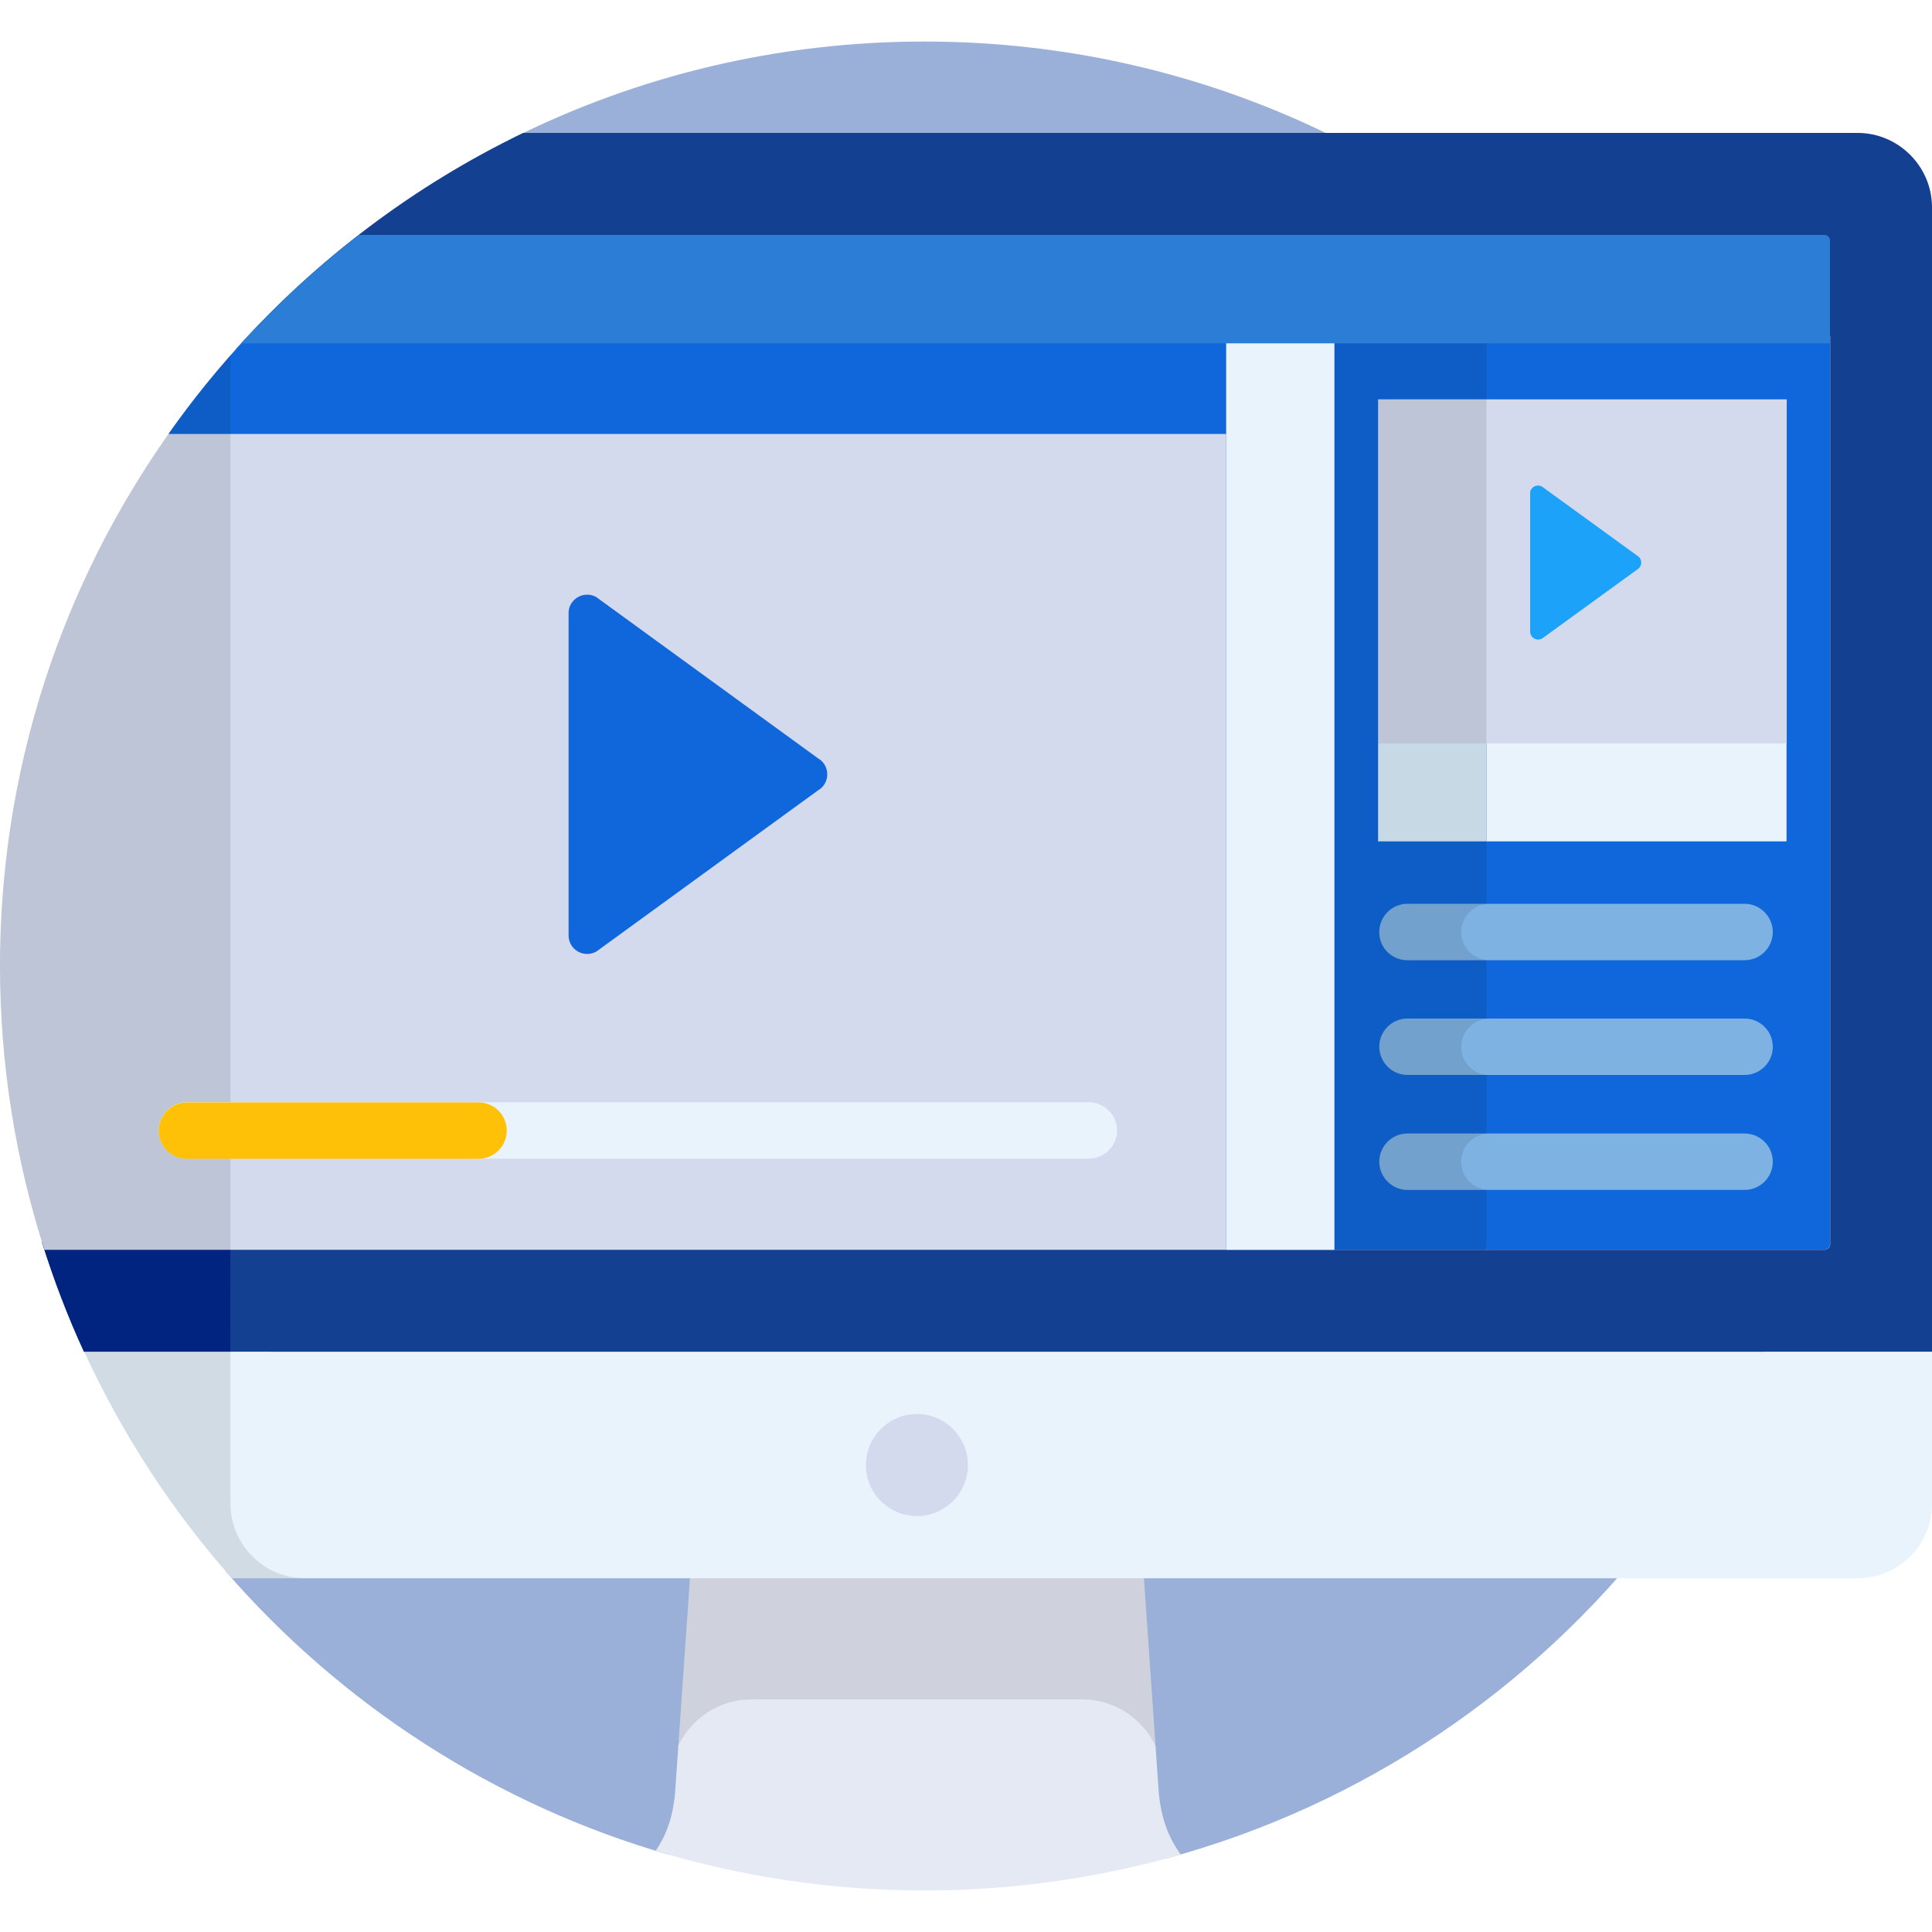
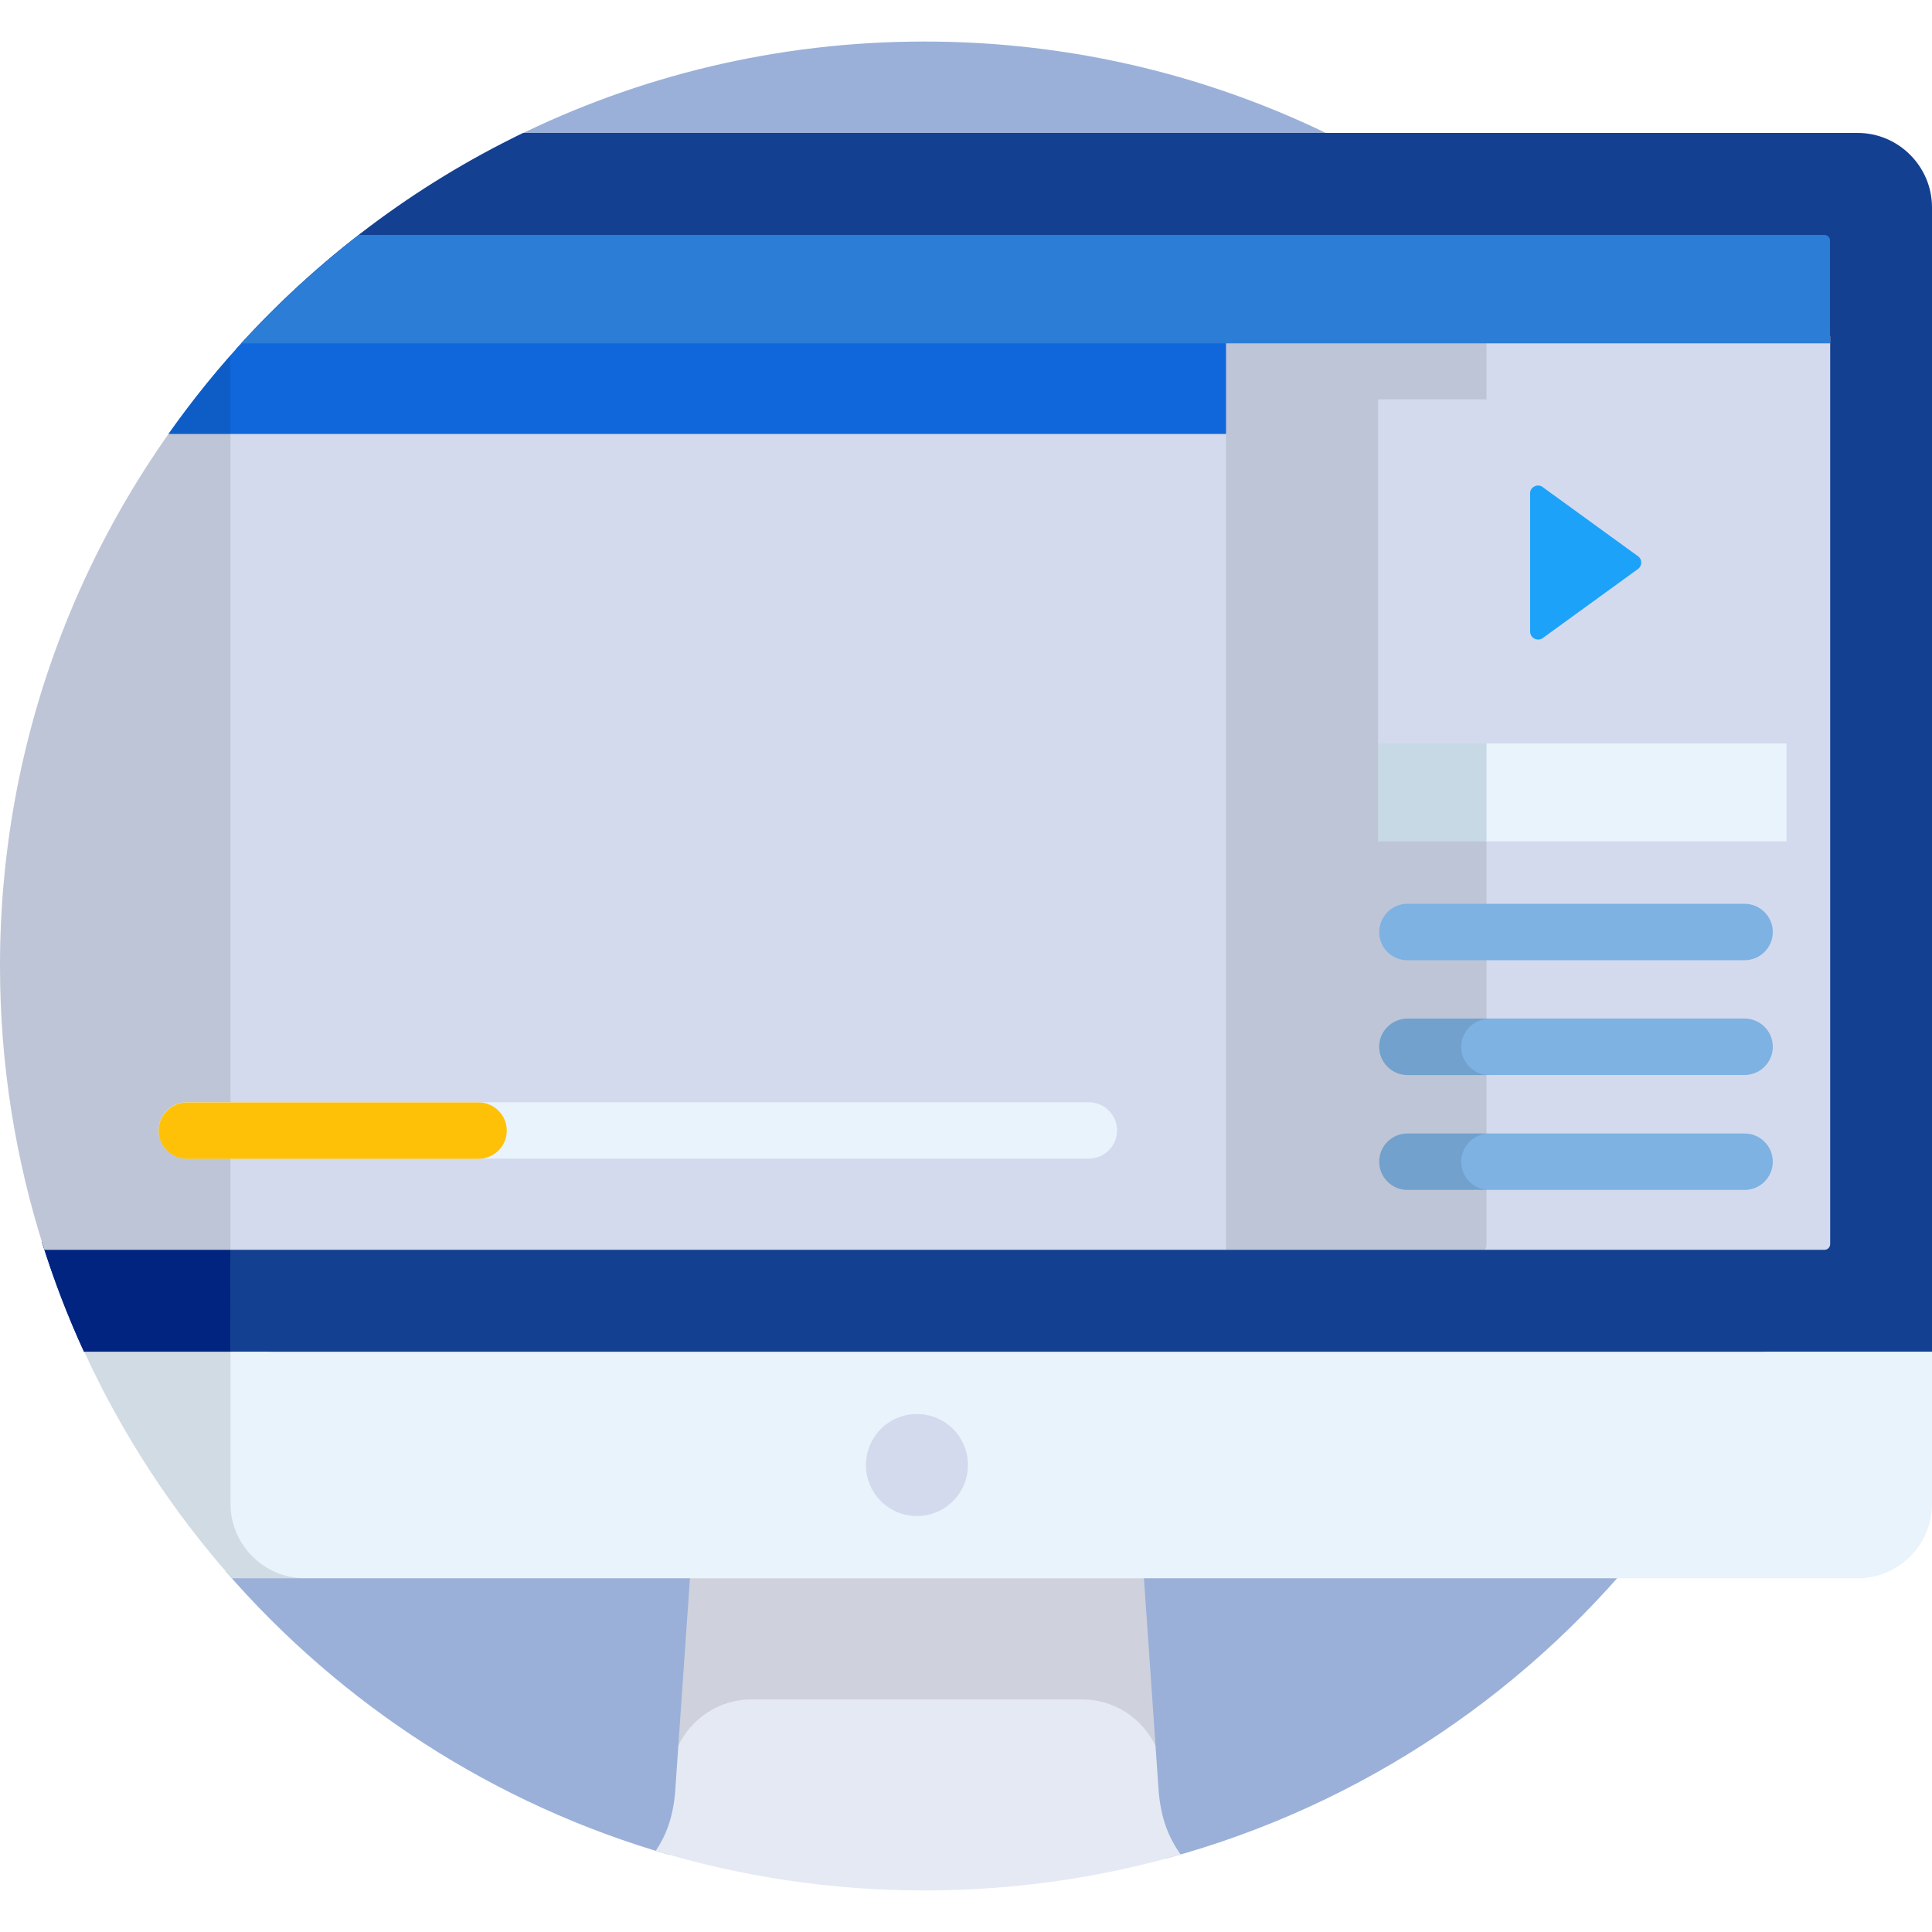
<svg xmlns="http://www.w3.org/2000/svg" version="1.1" id="レイヤー_1" x="0px" y="0px" viewBox="0 0 1000 1000" style="enable-background:new 0 0 1000 1000;" xml:space="preserve">
  <style type="text/css">
	.st0{fill:#9AB0D8;}
	.st1{fill:#E5E9F4;}
	.st2{opacity:0.1;}
	.st3{fill:#144091;}
	.st4{fill:#012481;}
	.st5{fill:#E8F3FC;}
	.st6{fill:#D3DAED;}
	.st7{fill:#1067DB;}
	.st8{fill:#C7D9E5;}
	.st9{fill:#7DB2E2;}
	.st10{fill:#2B7DD6;}
	.st11{fill:#FFC107;}
	.st12{fill:#1CA2F9;}
</style>
  <g>
    <path class="st0" d="M478.5,21.5c-76.2,0-148.2,17.8-212.1,49.5L116.8,813.3C176.7,882.3,256,934,346.2,960l258,1.8   C807.5,906.6,957,720.8,957,500C957,235.7,742.8,21.5,478.5,21.5z" />
    <path class="st1" d="M478.5,978.5c46,0,90.5-6.5,132.6-18.6c-6.1-8.6-9.9-17.9-11.3-31.7l-8-115.2c-28.4,0-205.8,0-234.4,0   l-8,115.2c-1.2,12.8-4.6,21.7-10,29.8C383.4,971.3,430.1,978.5,478.5,978.5z" />
    <path class="st2" d="M389,879.6h171.1c16.7,0,31.3,9.8,38,24.2l-6.3-90.8c-28.4,0-205.8,0-234.4,0l-6.3,90.6   C357.9,889.3,372.4,879.6,389,879.6z" />
    <path class="st3" d="M961.5,68.8H270.8c-56.6,27.3-107,65.5-148.5,111.7L21.8,643.2c6.1,19.4,13.3,38.3,21.7,56.5H1000V107.3   C1000,86.2,982.7,68.8,961.5,68.8z" />
    <path class="st4" d="M119.3,194.2L21.8,643.2c6.1,19.4,13.3,38.3,21.7,56.5h75.7L119.3,194.2z" />
    <path class="st5" d="M120,816.9h841.5c21.2,0,38.5-17.3,38.5-38.5v-78.7H43.6C63.3,742.5,89.1,782,120,816.9z" />
    <path class="st2" d="M119.3,778.3v-78.7H43.6C63.3,742.5,89.1,782,120,816.9h37.8C136.6,816.9,119.3,799.5,119.3,778.3z" />
    <path class="st6" d="M0,500c0,51.2,8.1,100.6,23,146.9h921.3c1.7,0,3-1.3,3-3V173.8H128.5C48.8,259.3,0,373.9,0,500z" />
    <path class="st2" d="M119.3,184C45.1,268.3,0,378.9,0,500c0,51.2,8.1,100.6,23,146.9h96.3L119.3,184L119.3,184z" />
    <circle class="st6" cx="474.6" cy="758.3" r="26.4" />
-     <path class="st7" d="M634.6,646.9h309.6c1.7,0,3-1.3,3-3V173.8H634.6V646.9z" />
    <path class="st2" d="M634.6,646.9h133.5c0.7,0,1.3-1.3,1.3-3V173.8H634.6V646.9z" />
-     <rect x="634.6" y="173.8" class="st5" width="56.1" height="473.1" />
    <path class="st7" d="M87.2,224.6h547.4v-50.8H128.5C113.6,189.7,99.8,206.7,87.2,224.6z" />
    <path class="st2" d="M119.3,224.6v-40.6c-11.4,12.9-22.1,26.5-32.1,40.6H119.3z" />
    <rect x="713.3" y="384.7" class="st8" width="56.1" height="50.8" />
    <rect x="769.4" y="384.7" class="st5" width="155.3" height="50.8" />
    <rect x="713.3" y="206.7" class="st6" width="211.5" height="178.1" />
-     <rect x="713.3" y="206.7" class="st2" width="56.1" height="178.1" />
    <path class="st9" d="M728.5,497c62.9,0,112,0,174.5,0c8.1,0,14.6-6.6,14.6-14.6s-6.6-14.6-14.6-14.6c-39.6,0-137,0-174.5,0   c-8.1,0-14.6,6.6-14.6,14.6C713.8,490.5,720.4,497,728.5,497z" />
    <path class="st9" d="M903,527.2c-38.9,0-135.2,0-174.5,0c-8.1,0-14.6,6.6-14.6,14.6s6.6,14.6,14.6,14.6c35.7,0,139.1,0,174.5,0   c8.1,0,14.6-6.6,14.6-14.6S911.1,527.2,903,527.2z" />
    <path class="st9" d="M903,586.7c-56.7,0-107,0-174.5,0c-8.1,0-14.6,6.6-14.6,14.6s6.6,14.6,14.6,14.6c65.3,0,115.9,0,174.5,0   c8.1,0,14.6-6.6,14.6-14.6S911.1,586.7,903,586.7z" />
-     <path class="st2" d="M756.3,482.4c0-8.1,6.6-14.6,14.6-14.6c-17.1,0-32.1,0-42.5,0c-8.1,0-14.6,6.6-14.6,14.6s6.6,14.6,14.6,14.6   c14.8,0,28.8,0,42.5,0C762.9,497,756.3,490.5,756.3,482.4z" />
    <path class="st2" d="M756.3,541.9c0-8.1,6.6-14.6,14.6-14.6c-16.8,0-31.8,0-42.5,0c-8.1,0-14.6,6.6-14.6,14.6s6.6,14.6,14.6,14.6   c9.9,0,25,0,42.5,0C762.9,556.5,756.3,549.9,756.3,541.9z" />
    <path class="st2" d="M756.3,601.3c0-8.1,6.6-14.6,14.6-14.6c-13.5,0-27.6,0-42.5,0c-8.1,0-14.6,6.6-14.6,14.6s6.6,14.6,14.6,14.6   c14.8,0,28.9,0,42.5,0C762.9,616,756.3,609.4,756.3,601.3z" />
    <path class="st10" d="M944.3,121.6H185.7c-21.9,16.9-42.2,35.7-60.9,56.1h822.4v-53.1C947.3,122.9,945.9,121.6,944.3,121.6z" />
    <g>
      <g id="Layer_8_16_">
-         <path class="st7" d="M299.1,309.1c1.5-0.9,3.1-1.3,4.8-1.3c1.7,0,3.3,0.4,4.8,1.3l114.7,83.4c3,1.7,4.8,4.9,4.8,8.3     c0,3.4-1.8,6.6-4.8,8.3l-114.7,83.4c-3,1.7-6.6,1.7-9.6,0c-3-1.7-4.8-4.9-4.8-8.3V317.4C294.2,314,296.1,310.8,299.1,309.1z" />
-       </g>
+         </g>
    </g>
    <path class="st5" d="M563.5,570.5H458.2h-45.8H353h-45.8h-59.5h-45.8H96.7c-8.1,0-14.6,6.6-14.6,14.6c0,8.1,6.6,14.6,14.6,14.6   h105.3h45.8h59.5H353h59.5h45.8h105.3c8.1,0,14.6-6.6,14.6-14.6C578.2,577.1,571.6,570.5,563.5,570.5z" />
    <g>
      <path class="st11" d="M247.7,599.8h-151c-8.1,0-14.6-6.6-14.6-14.6s6.6-14.6,14.6-14.6h151c8.1,0,14.6,6.6,14.6,14.6    S255.8,599.8,247.7,599.8z" />
    </g>
    <g>
      <g id="Layer_8_1_">
        <path class="st12" d="M794,251.9c0.6-0.4,1.3-0.6,2.1-0.6c0.7,0,1.4,0.2,2.1,0.6l49.2,35.7c1.3,0.7,2.1,2.1,2.1,3.6     c0,1.5-0.8,2.8-2.1,3.6l-49.2,35.7c-1.3,0.7-2.8,0.7-4.1,0c-1.3-0.7-2.1-2.1-2.1-3.6v-71.5C791.9,254,792.7,252.6,794,251.9z" />
      </g>
    </g>
  </g>
</svg>